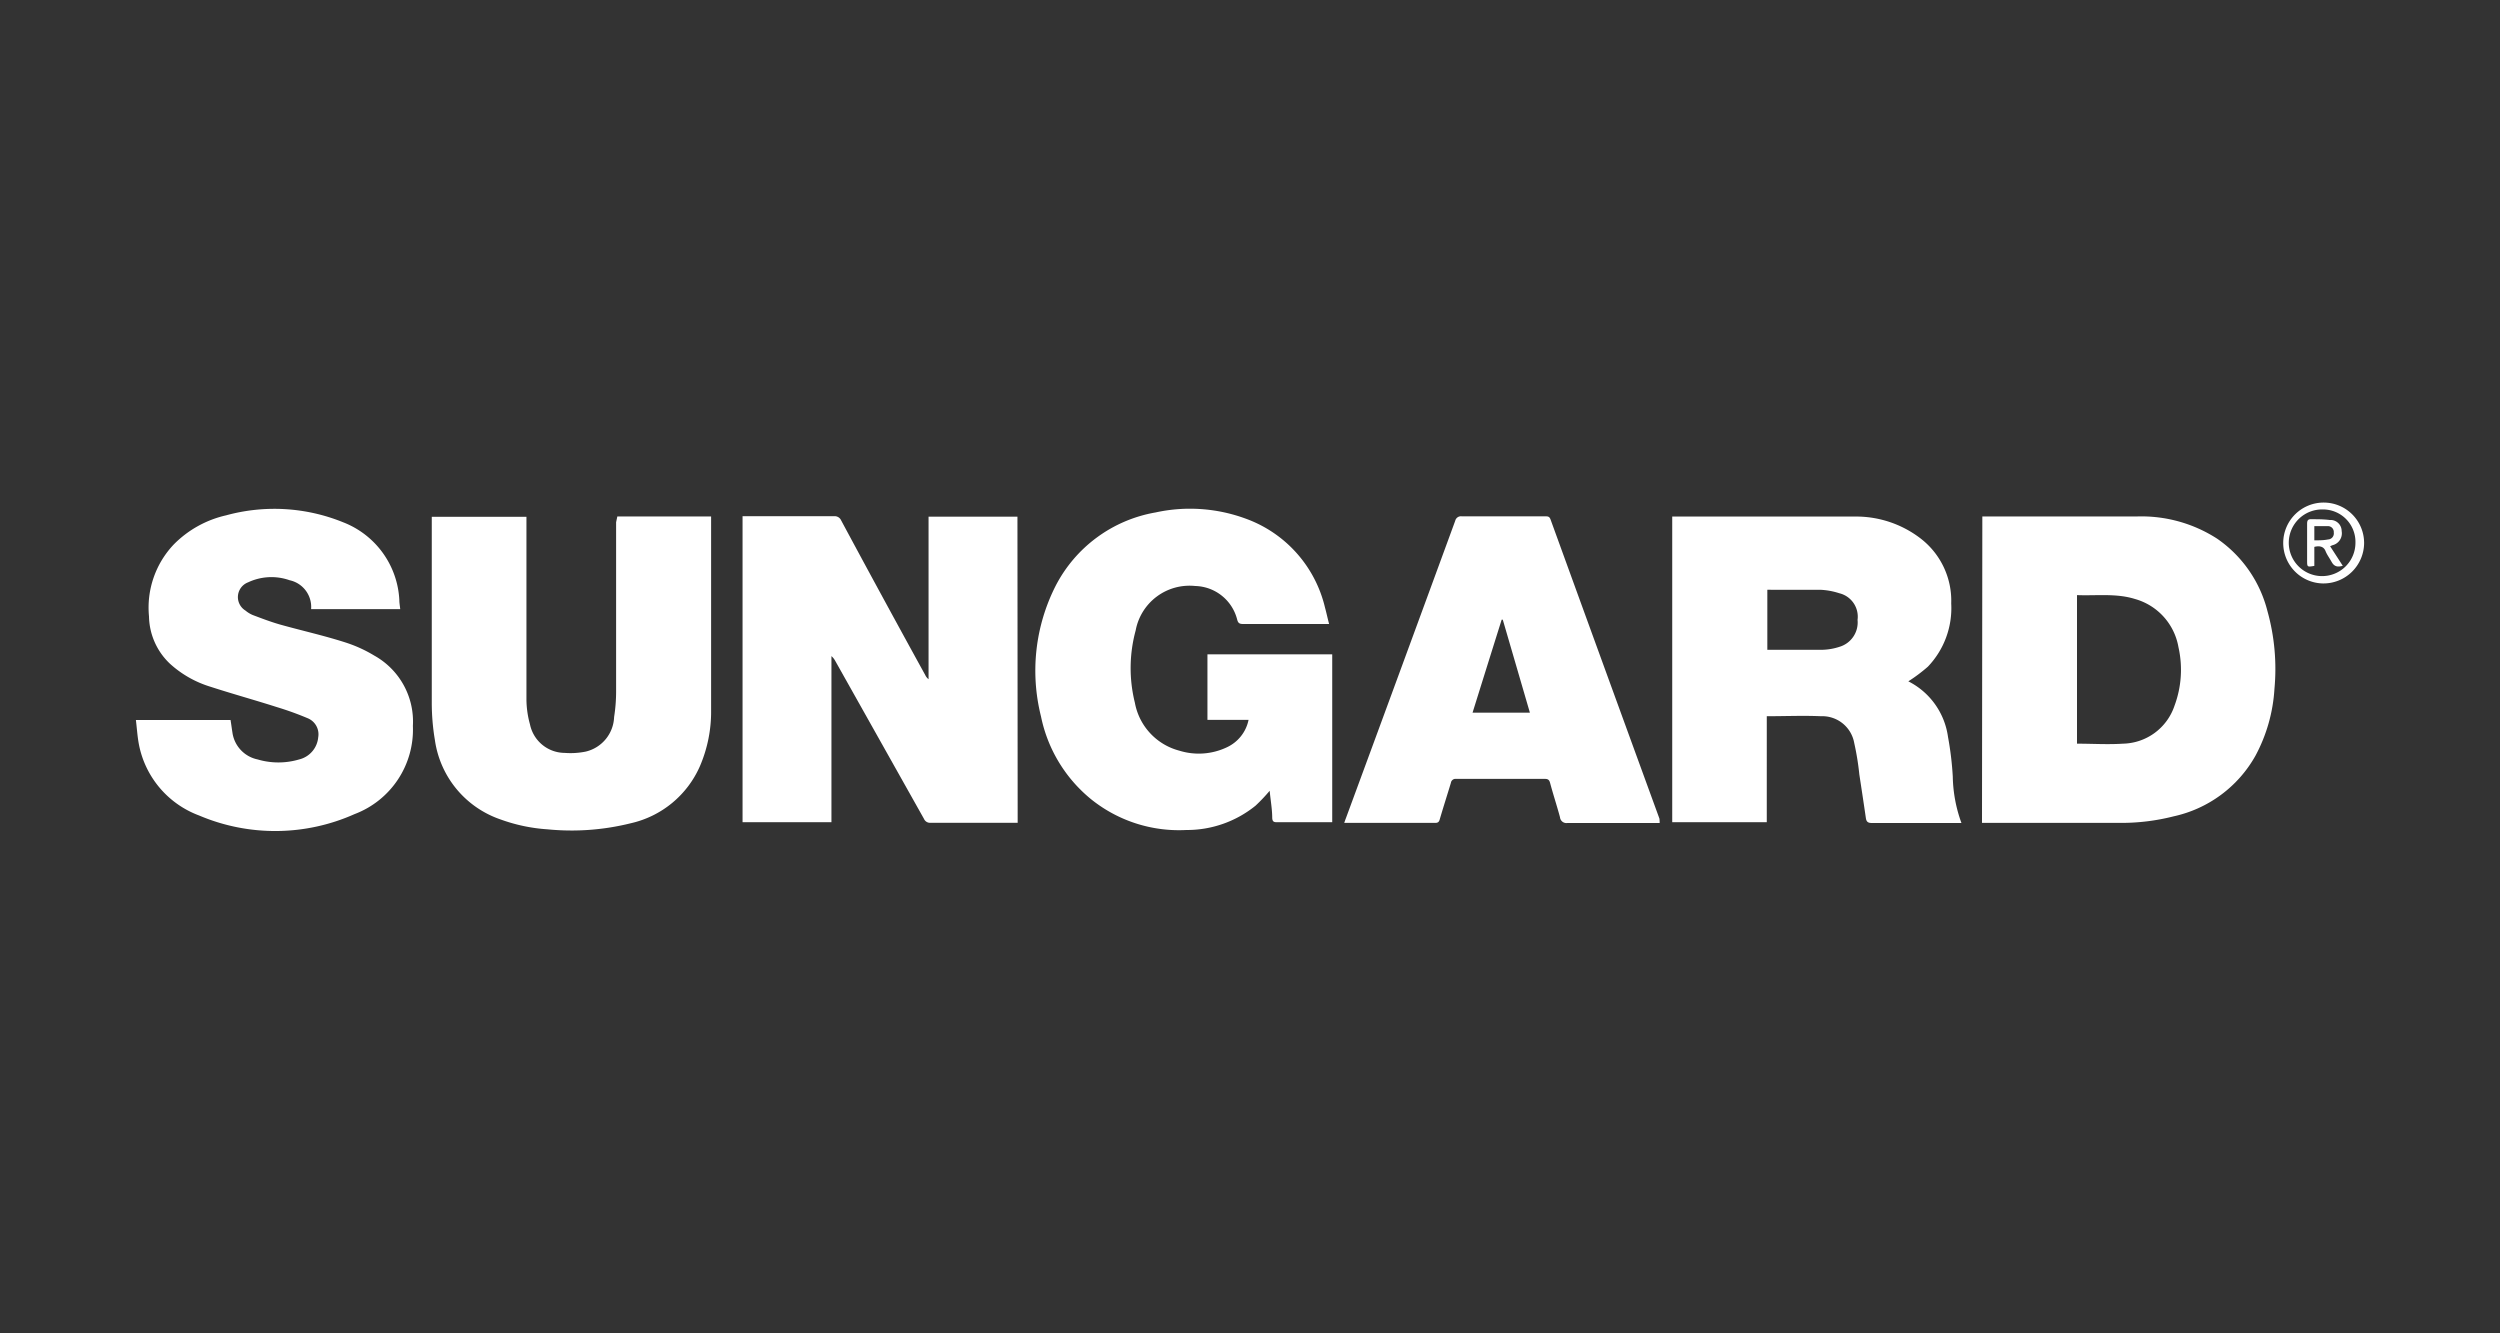
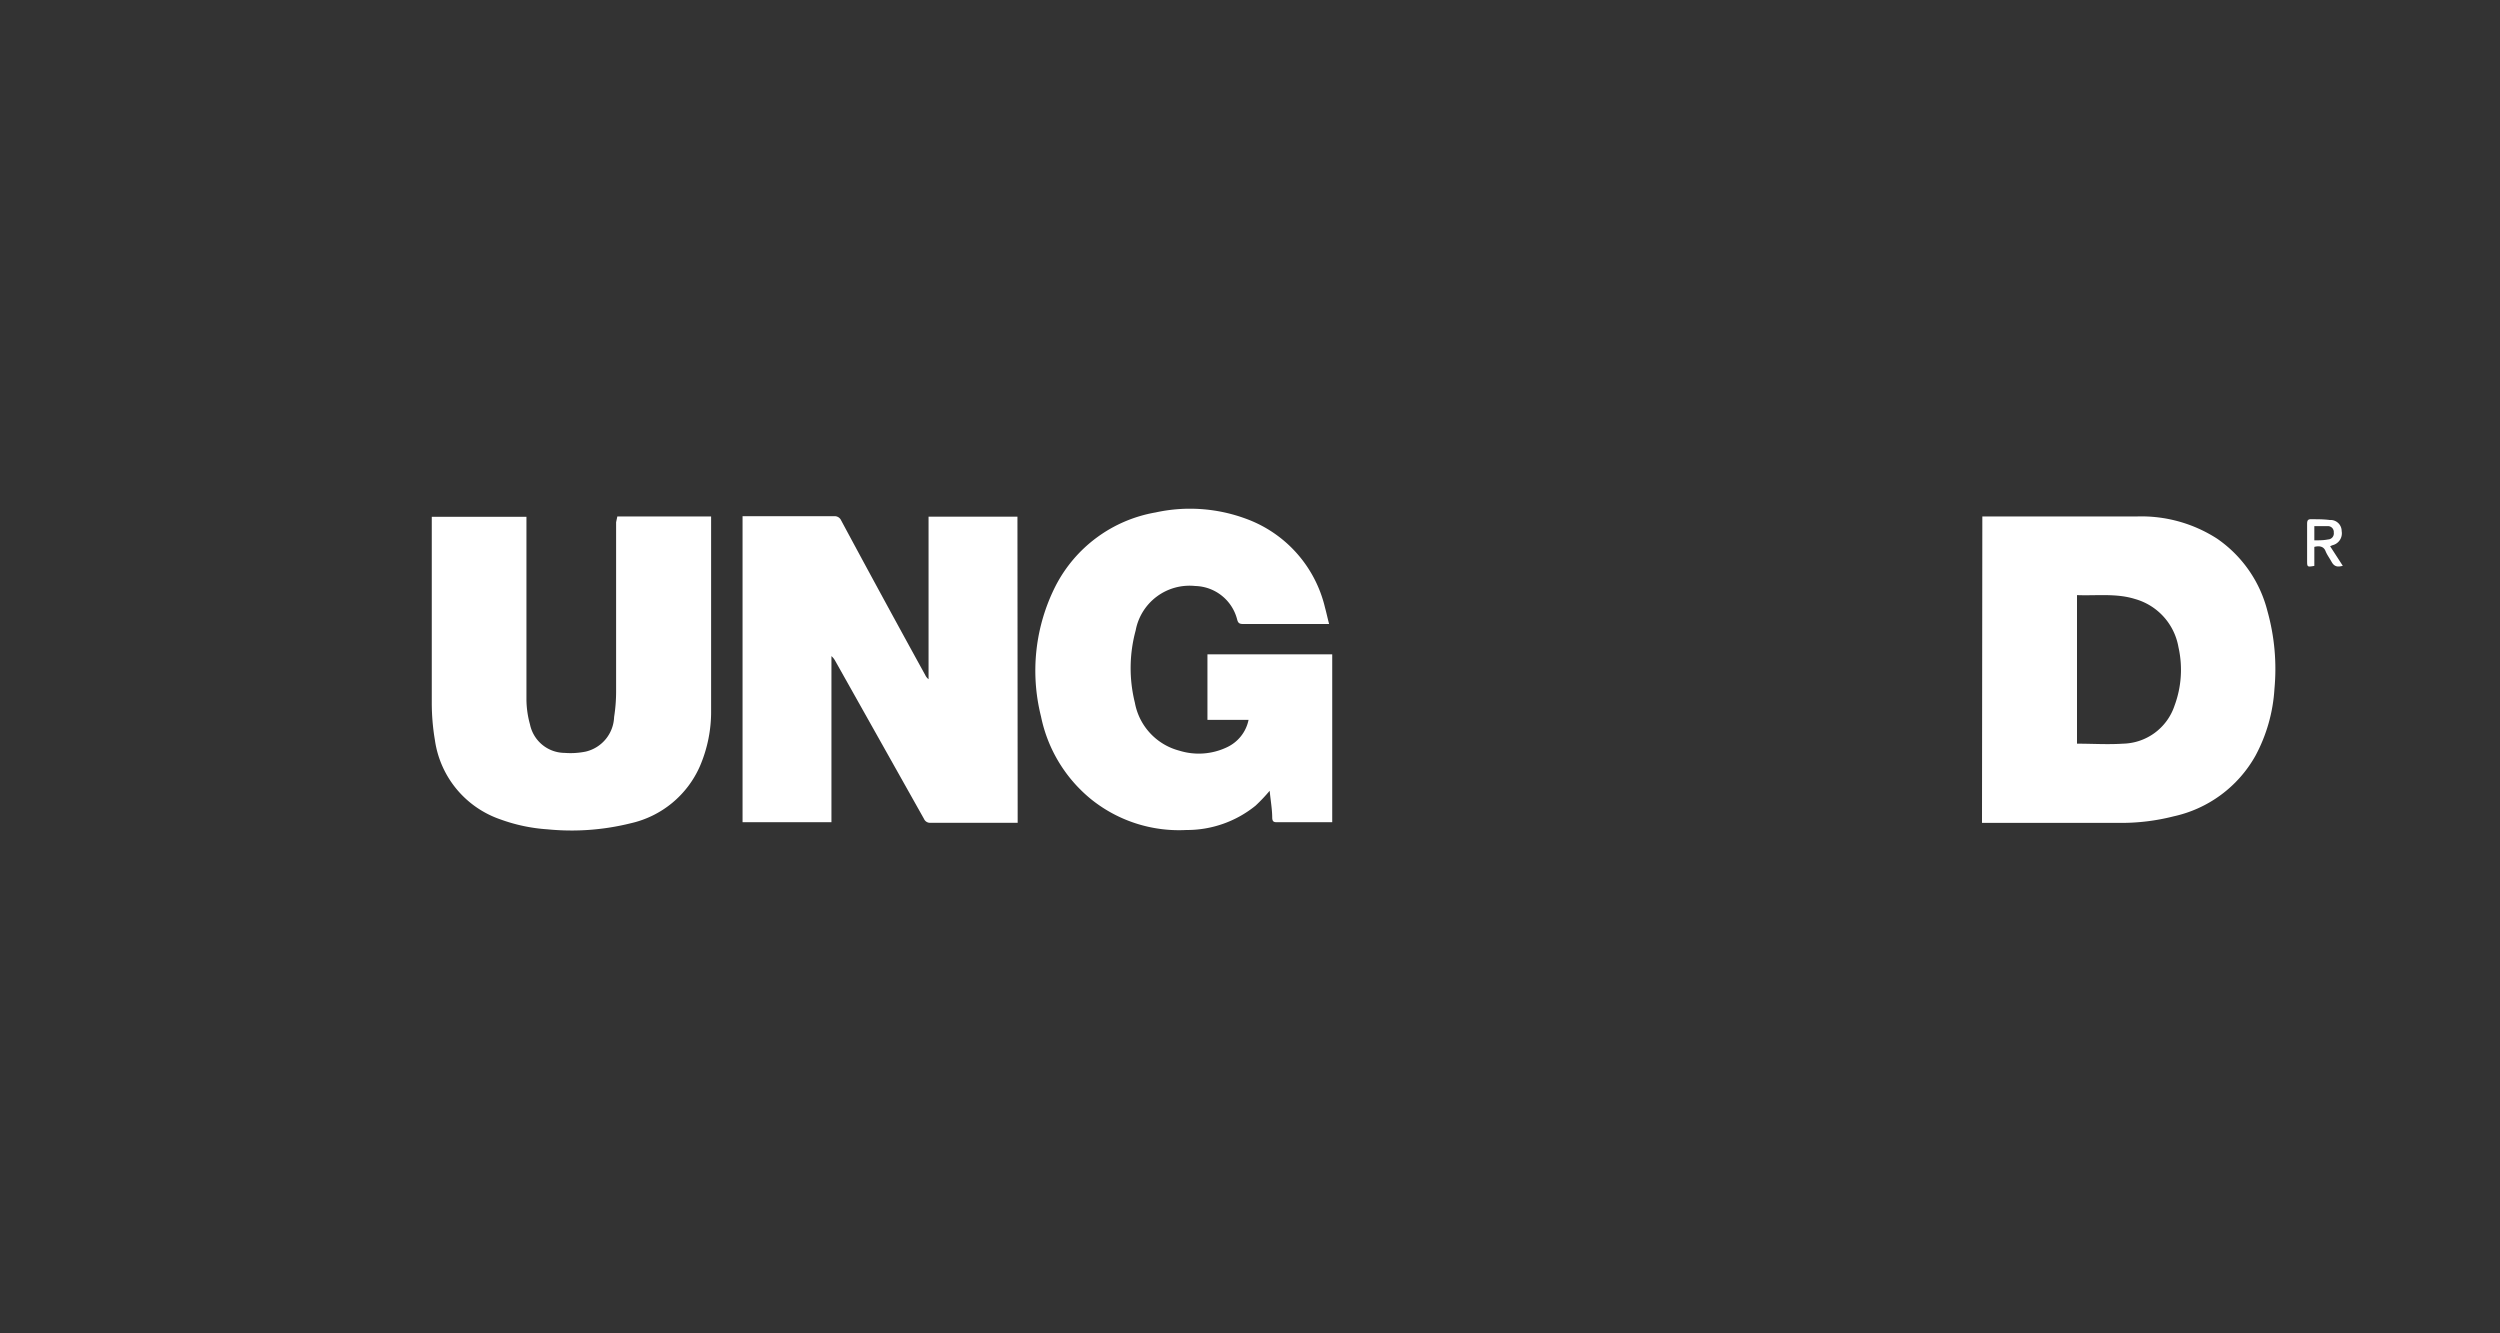
<svg xmlns="http://www.w3.org/2000/svg" id="Layer_1" data-name="Layer 1" viewBox="0 0 225 120">
  <rect x="0" y="0" width="225" height="120" fill="#333333" stroke="none" />
  <defs>
    <style>.cls-1{fill:#fff;}</style>
  </defs>
  <path class="cls-1" d="M91.59,74.05H83.76a.59.59,0,0,1-.6-.35q-4-7.12-8-14.24a1.53,1.53,0,0,0-.33-.41V74h-8V46.46h.45c2.6,0,5.19,0,7.79,0a.63.63,0,0,1,.63.37q3.76,7,7.57,13.92a1,1,0,0,0,.3.38V46.5h8Z" />
  <path class="cls-1" d="M178.41,46.48h.44c4.51,0,9,0,13.51,0a12.56,12.56,0,0,1,7.18,2A11.25,11.25,0,0,1,204.07,55,19.33,19.33,0,0,1,204.7,62,14.52,14.52,0,0,1,203,68a11.17,11.17,0,0,1-7.37,5.47,19,19,0,0,1-4.8.59c-4,0-8,0-12.05,0l-.4,0Zm8.52,7.08V66.93c1.4,0,2.78.09,4.14,0a5,5,0,0,0,4.63-3.4,9.27,9.27,0,0,0,.36-5.29,5.47,5.47,0,0,0-3.91-4.33C190.45,53.38,188.69,53.63,186.93,53.56Z" />
-   <path class="cls-1" d="M171.75,61.32a6.61,6.61,0,0,1,3.57,5,28.51,28.51,0,0,1,.43,3.57,12.83,12.83,0,0,0,.78,4.18l-.4,0h-7.66c-.34,0-.49-.1-.54-.43-.19-1.31-.39-2.63-.59-3.94a24.19,24.19,0,0,0-.46-2.83,2.92,2.92,0,0,0-3-2.41c-1.6-.07-3.21,0-4.87,0V74h-8.51V46.49l.34,0c5.35,0,10.7,0,16.05,0a9.53,9.53,0,0,1,6,2,7.07,7.07,0,0,1,2.72,5.82A7.63,7.63,0,0,1,173.51,60,14.49,14.49,0,0,1,171.75,61.32Zm-12.69-2.84.27,0c1.57,0,3.15,0,4.73,0a5.35,5.35,0,0,0,1.47-.26,2.29,2.29,0,0,0,1.65-2.43,2.17,2.17,0,0,0-1.65-2.4,6.35,6.35,0,0,0-1.72-.31c-1.48,0-3,0-4.43,0a3.16,3.16,0,0,0-.32,0Z" />
  <path class="cls-1" d="M112.37,64.79h-3.7v-5.9H119.9V74l-.26,0h-4.73c-.29,0-.39-.08-.41-.38,0-.77-.14-1.53-.23-2.45A15.14,15.14,0,0,1,113,72.51a9.8,9.8,0,0,1-6.23,2.19,12.61,12.61,0,0,1-8.56-2.76,12.94,12.94,0,0,1-4.52-7.46A16.87,16.87,0,0,1,95,52.74,12.53,12.53,0,0,1,104,46.12a14.5,14.5,0,0,1,8.12.56,11.27,11.27,0,0,1,7.13,8c.13.47.24,1,.37,1.48l-.47,0h-7.27c-.35,0-.46-.1-.54-.42a4,4,0,0,0-3.77-3,4.93,4.93,0,0,0-5.36,4,12.93,12.93,0,0,0-.07,6.51,5.48,5.48,0,0,0,4,4.31,5.89,5.89,0,0,0,4.27-.3A3.49,3.49,0,0,0,112.37,64.79Z" />
  <path class="cls-1" d="M55.56,46.48H64c0,.13,0,.26,0,.38,0,5.69,0,11.39,0,17.08a12.4,12.4,0,0,1-1,5,8.94,8.94,0,0,1-6.22,5.15,22,22,0,0,1-7.5.55,15.27,15.27,0,0,1-4.23-.89,8.86,8.86,0,0,1-5.91-7.15,20.11,20.11,0,0,1-.28-3.29c0-5.46,0-10.93,0-16.39v-.41h8.52V47c0,5.34,0,10.67,0,16a8.6,8.6,0,0,0,.32,2.2,3.21,3.21,0,0,0,3.11,2.56,6.85,6.85,0,0,0,1.92-.12,3.32,3.32,0,0,0,2.54-3.11,14.88,14.88,0,0,0,.18-2.31c0-5.07,0-10.15,0-15.22Z" />
-   <path class="cls-1" d="M12.23,64.8h8.52c.06.38.11.76.17,1.14a2.88,2.88,0,0,0,2.27,2.41,6.58,6.58,0,0,0,3.73,0,2.26,2.26,0,0,0,1.72-2,1.56,1.56,0,0,0-.95-1.71,28,28,0,0,0-2.77-1c-2-.64-4-1.19-6-1.84a9.54,9.54,0,0,1-3.63-2.07,6,6,0,0,1-1.88-4.25A8.26,8.26,0,0,1,15.64,49a9.6,9.6,0,0,1,4.71-2.62A16.43,16.43,0,0,1,30.87,47a7.93,7.93,0,0,1,5.07,7c0,.26.05.53.08.82H28a2.46,2.46,0,0,0-1.94-2.6,4.92,4.92,0,0,0-3.73.19,1.42,1.42,0,0,0-.24,2.54,2.59,2.59,0,0,0,.65.4c.82.31,1.63.62,2.47.86,2,.56,4,1,6,1.65A12.13,12.13,0,0,1,33.68,59a6.79,6.79,0,0,1,3.48,6.33,8.13,8.13,0,0,1-5.25,7.94,17.5,17.5,0,0,1-14,.12,8.55,8.55,0,0,1-5.43-6.51C12.36,66.2,12.32,65.53,12.23,64.8Z" />
-   <path class="cls-1" d="M149.37,74.07h-1.68c-2.21,0-4.42,0-6.62,0a.58.58,0,0,1-.67-.52c-.27-1-.6-2-.89-3.08-.07-.26-.17-.37-.46-.37q-4,0-8,0a.42.42,0,0,0-.47.36c-.33,1.09-.68,2.18-1,3.27-.06.22-.14.33-.41.33h-8l-.19,0c.05-.14.09-.27.14-.39q4.94-13.4,9.85-26.8a.53.53,0,0,1,.59-.4c2.49,0,5,0,7.48,0,.28,0,.42,0,.53.34q4.88,13.44,9.78,26.87A3.48,3.48,0,0,1,149.37,74.07Zm-14.12-18.3h-.1q-1.31,4.17-2.62,8.37h5.16Z" />
-   <path class="cls-1" d="M209.06,52.51a3.64,3.64,0,1,1,3.71-3.62A3.66,3.66,0,0,1,209.06,52.51Zm0-6.66a3,3,0,1,0,2.93,3A2.92,2.92,0,0,0,209.08,45.85Z" />
  <path class="cls-1" d="M208.29,49.22v1.71c-.64.11-.65.11-.65-.48,0-1.1,0-2.2,0-3.31,0-.32.09-.43.41-.41.55,0,1.09,0,1.63.07a1,1,0,0,1,1.07,1,1.1,1.1,0,0,1-.83,1.27l-.21.09,1.14,1.76c-.45.13-.76.09-1-.34s-.41-.63-.56-1S208.79,49.09,208.29,49.22Zm0-.59c.44,0,.84,0,1.24-.08a.54.54,0,0,0,.51-.62.53.53,0,0,0-.52-.58c-.4,0-.81,0-1.23,0Z" />
</svg>